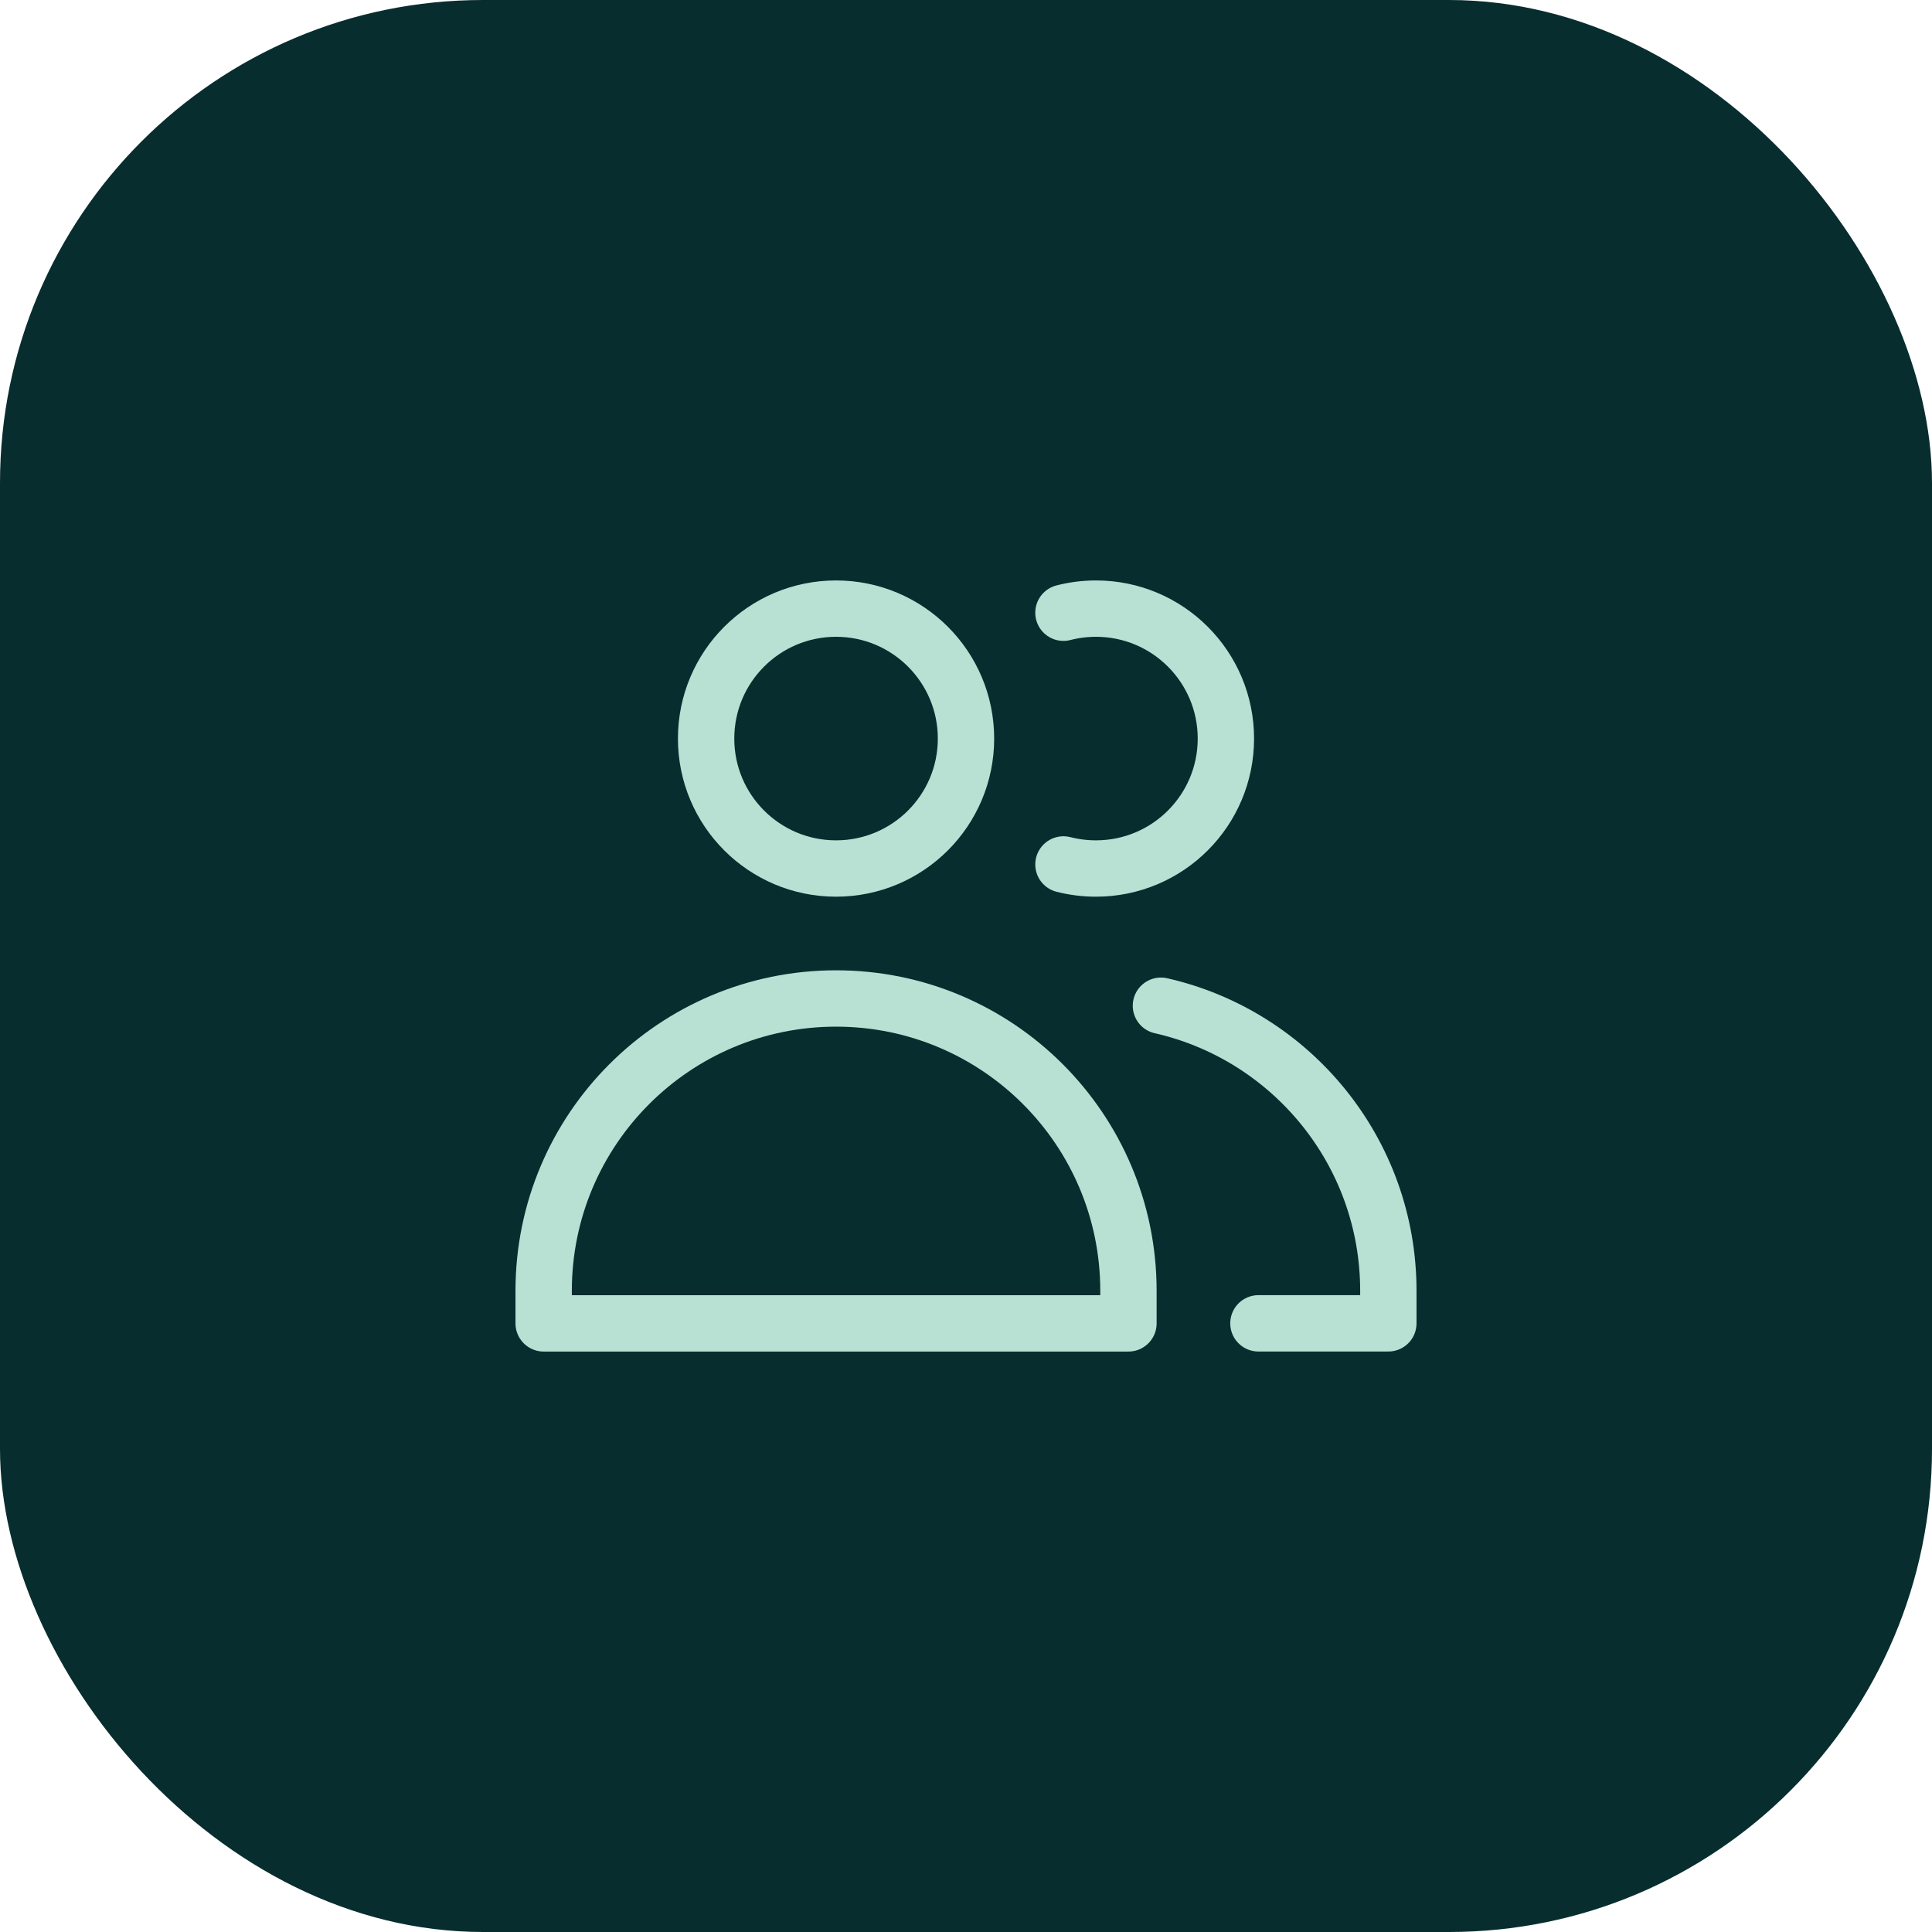
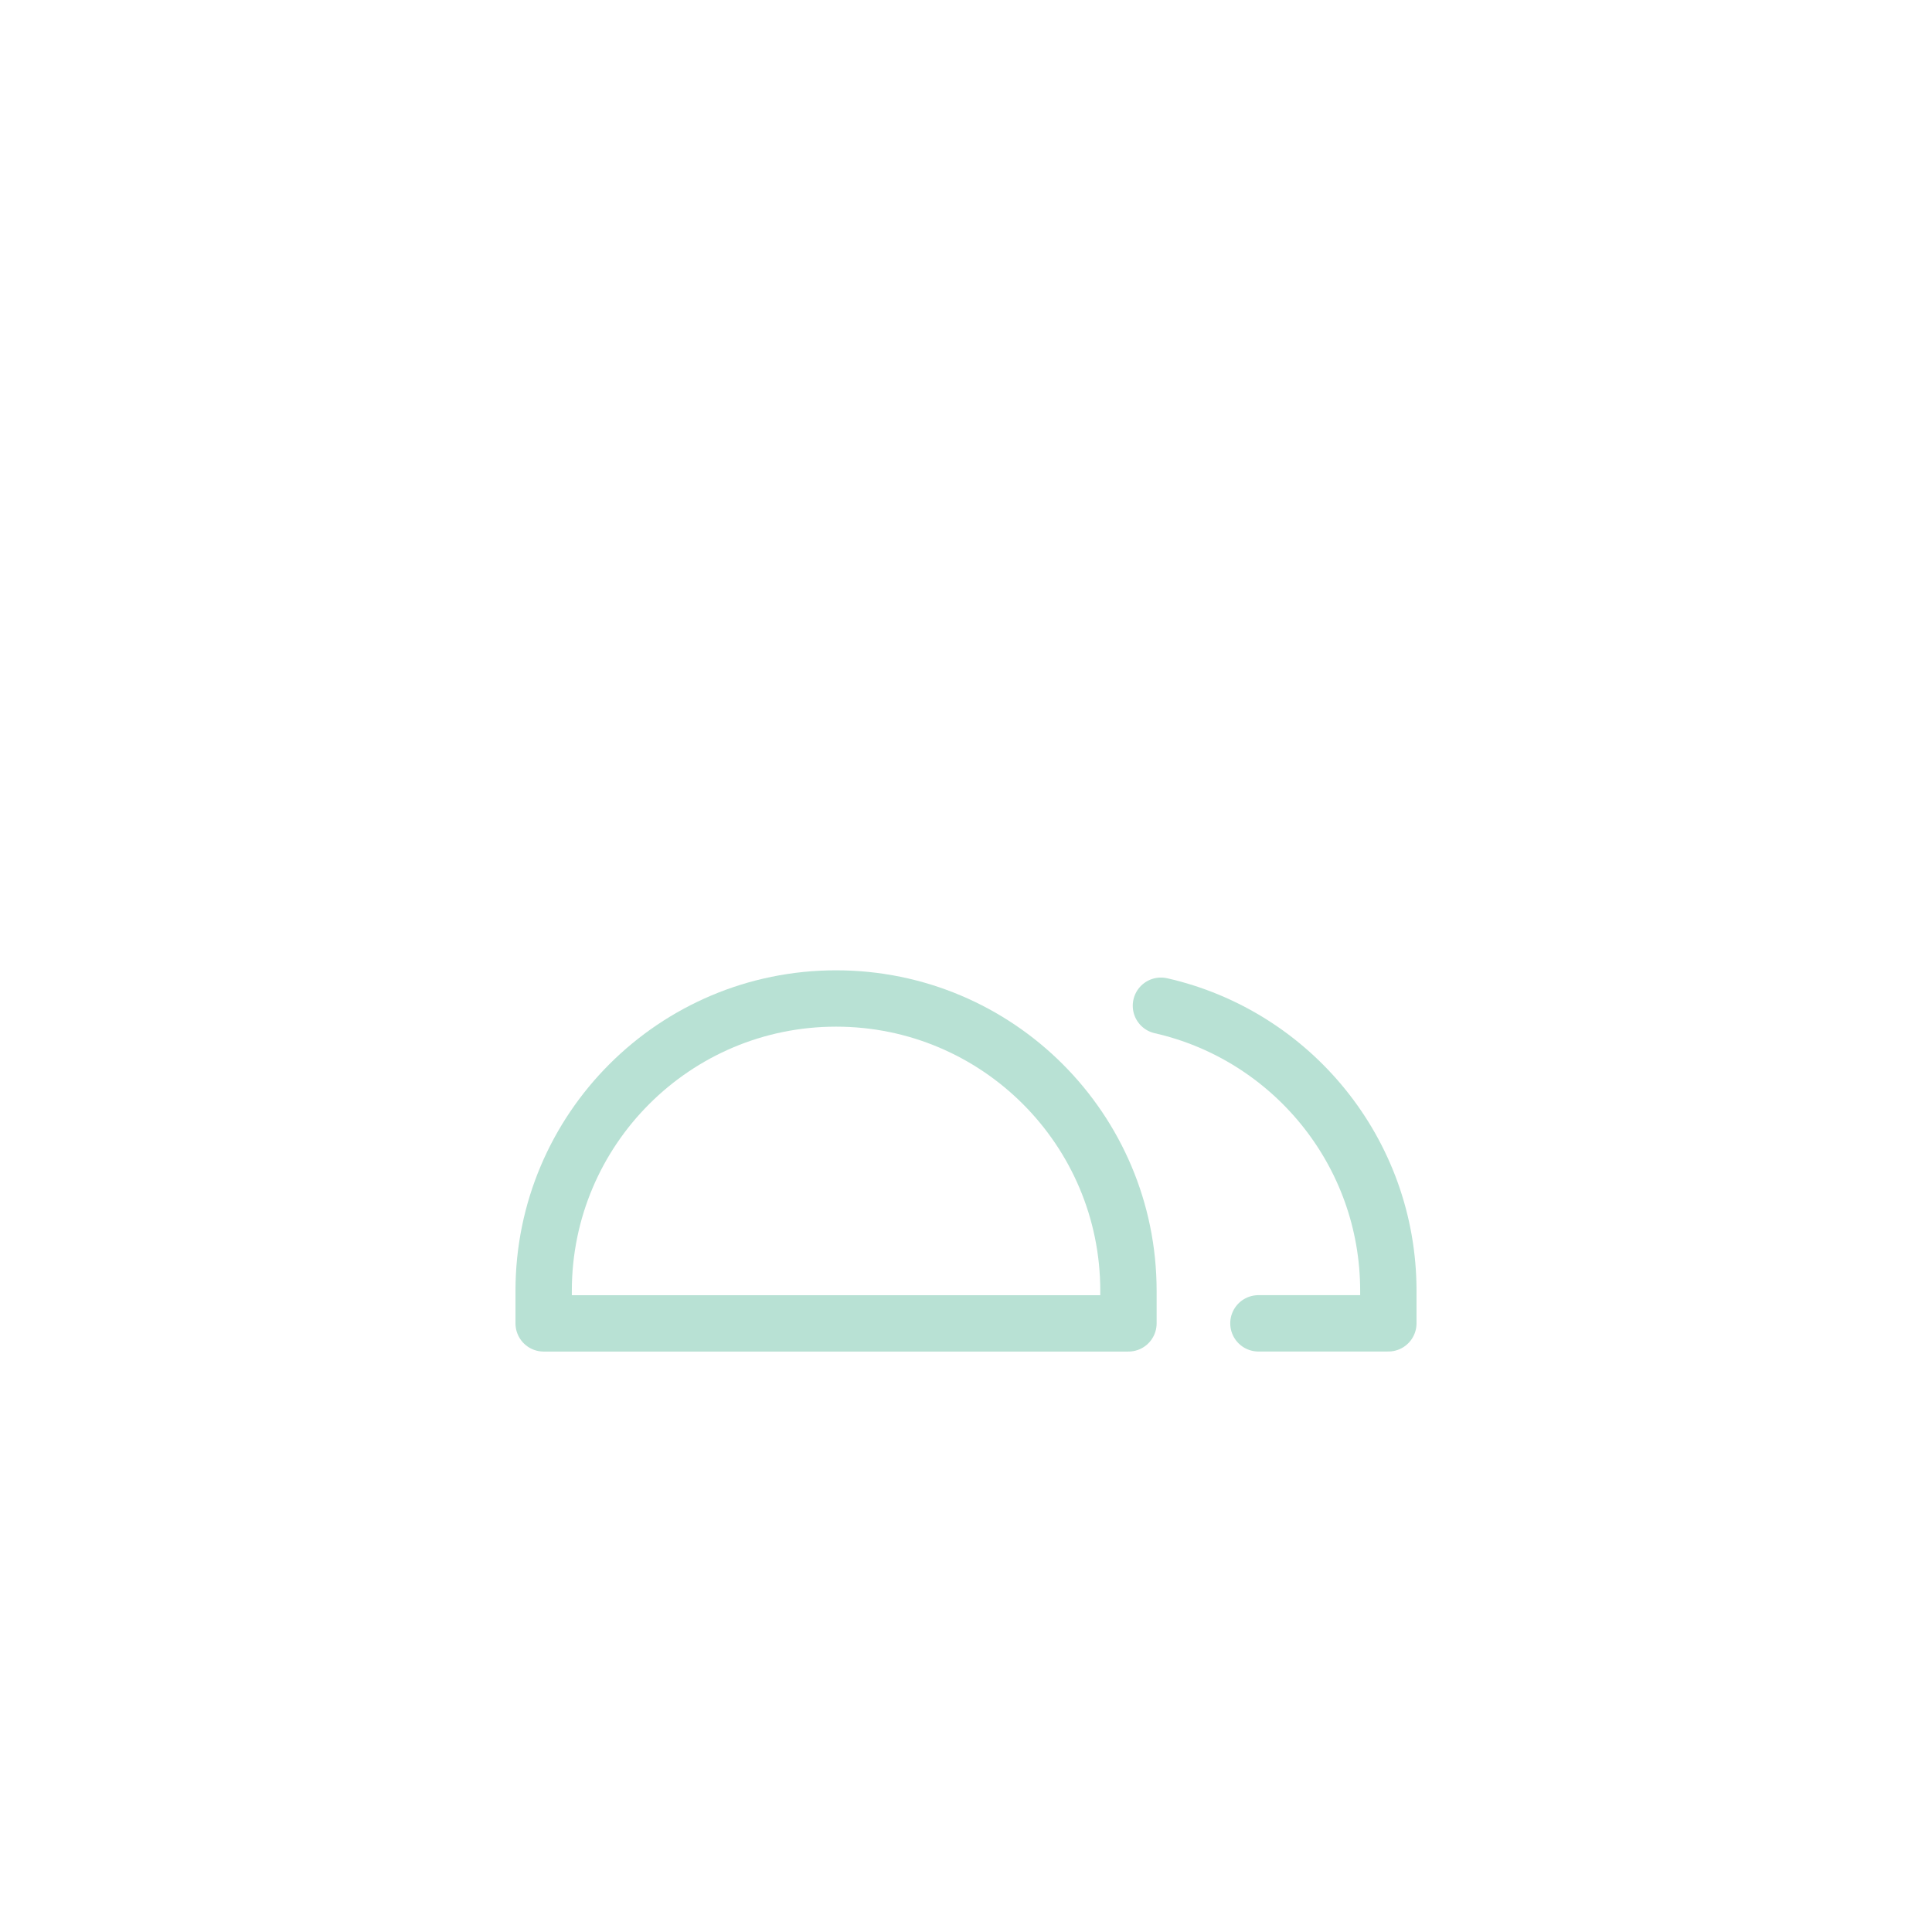
<svg xmlns="http://www.w3.org/2000/svg" width="48" height="48" viewBox="0 0 48 48" fill="none">
-   <rect width="48" height="48" rx="12" fill="#082D2E" />
  <path d="M31.265 32.878H34.493V32.071C34.493 28.614 32.078 25.721 28.843 24.987" stroke="#B8E1D4" stroke-width="1.4" stroke-linecap="round" stroke-linejoin="round" />
-   <path d="M26.421 15.223C26.679 15.157 26.95 15.121 27.229 15.121C29.012 15.121 30.457 16.567 30.457 18.35C30.457 20.133 29.012 21.578 27.229 21.578C26.95 21.578 26.679 21.543 26.421 21.477" stroke="#B8E1D4" stroke-width="1.4" stroke-linecap="round" stroke-linejoin="round" />
  <path d="M20.772 24.807C16.76 24.807 13.507 28.059 13.507 32.071V32.879H28.036V32.071C28.036 28.059 24.784 24.807 20.772 24.807Z" stroke="#B8E1D4" stroke-width="1.4" stroke-linecap="round" stroke-linejoin="round" />
-   <path d="M20.771 21.578C22.555 21.578 24 20.133 24 18.35C24 16.567 22.555 15.121 20.771 15.121C18.988 15.121 17.543 16.567 17.543 18.35C17.543 20.133 18.988 21.578 20.771 21.578Z" stroke="#B8E1D4" stroke-width="1.4" stroke-linecap="round" stroke-linejoin="round" />
</svg>